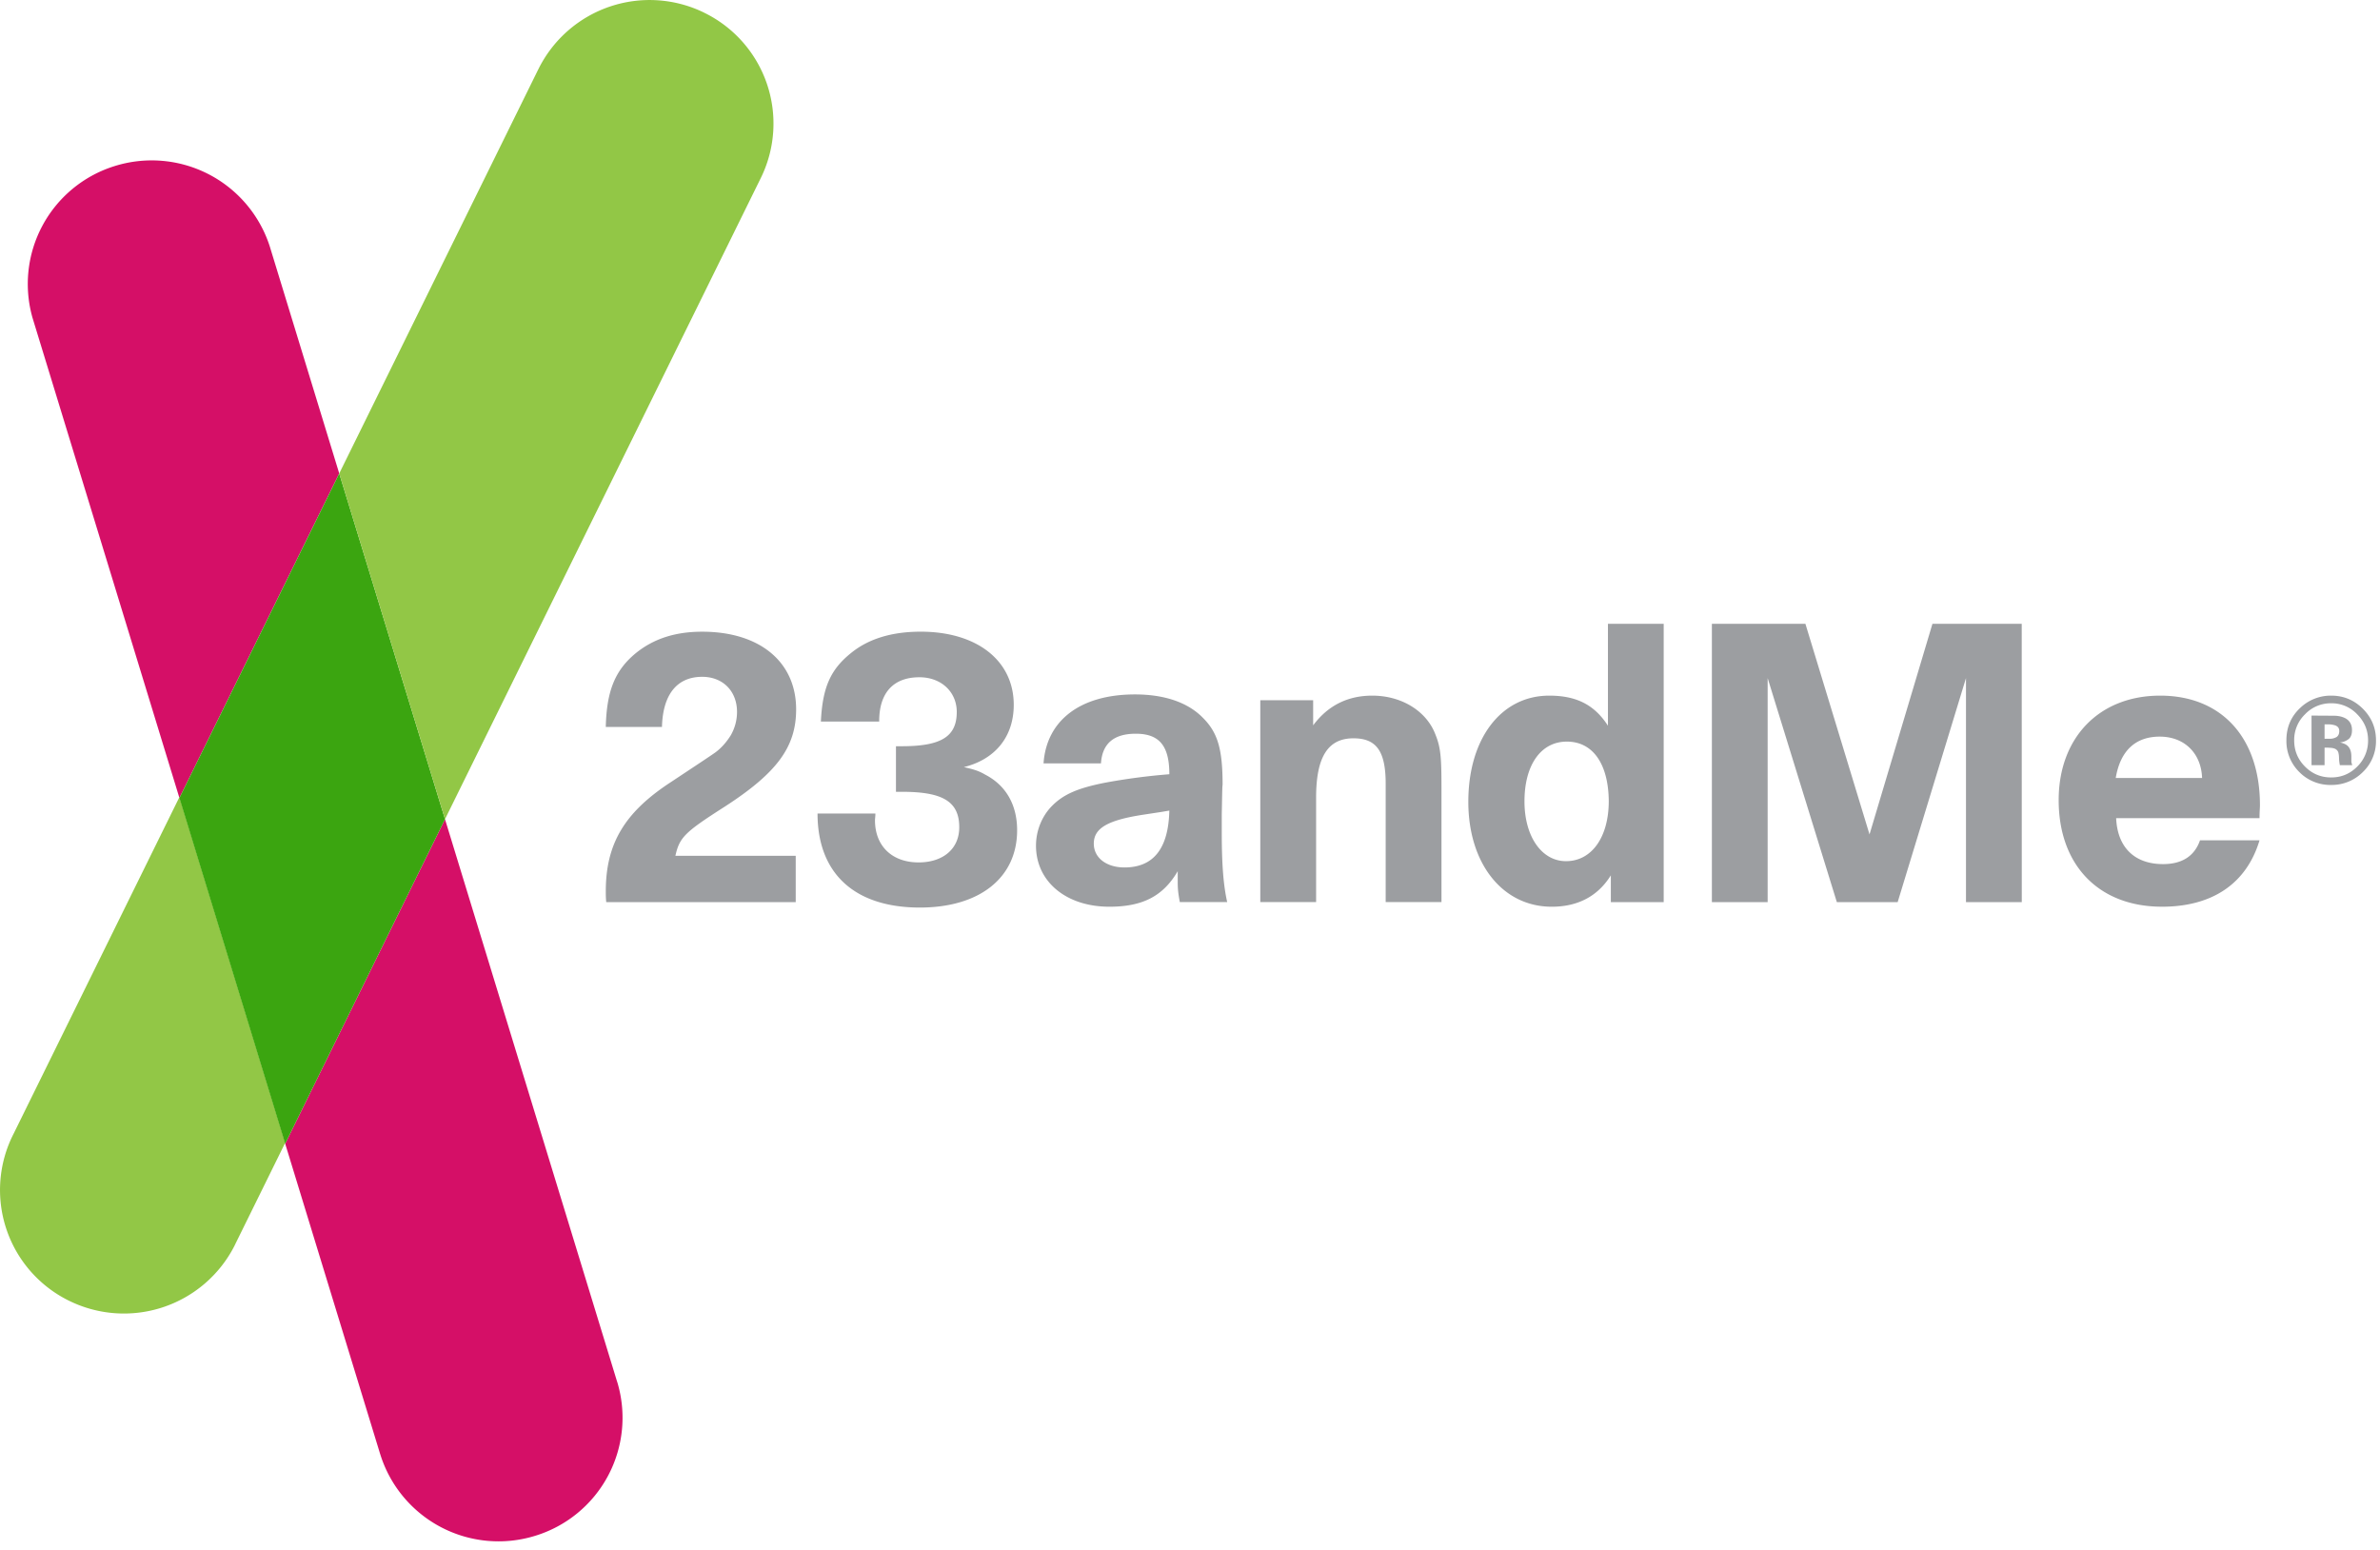
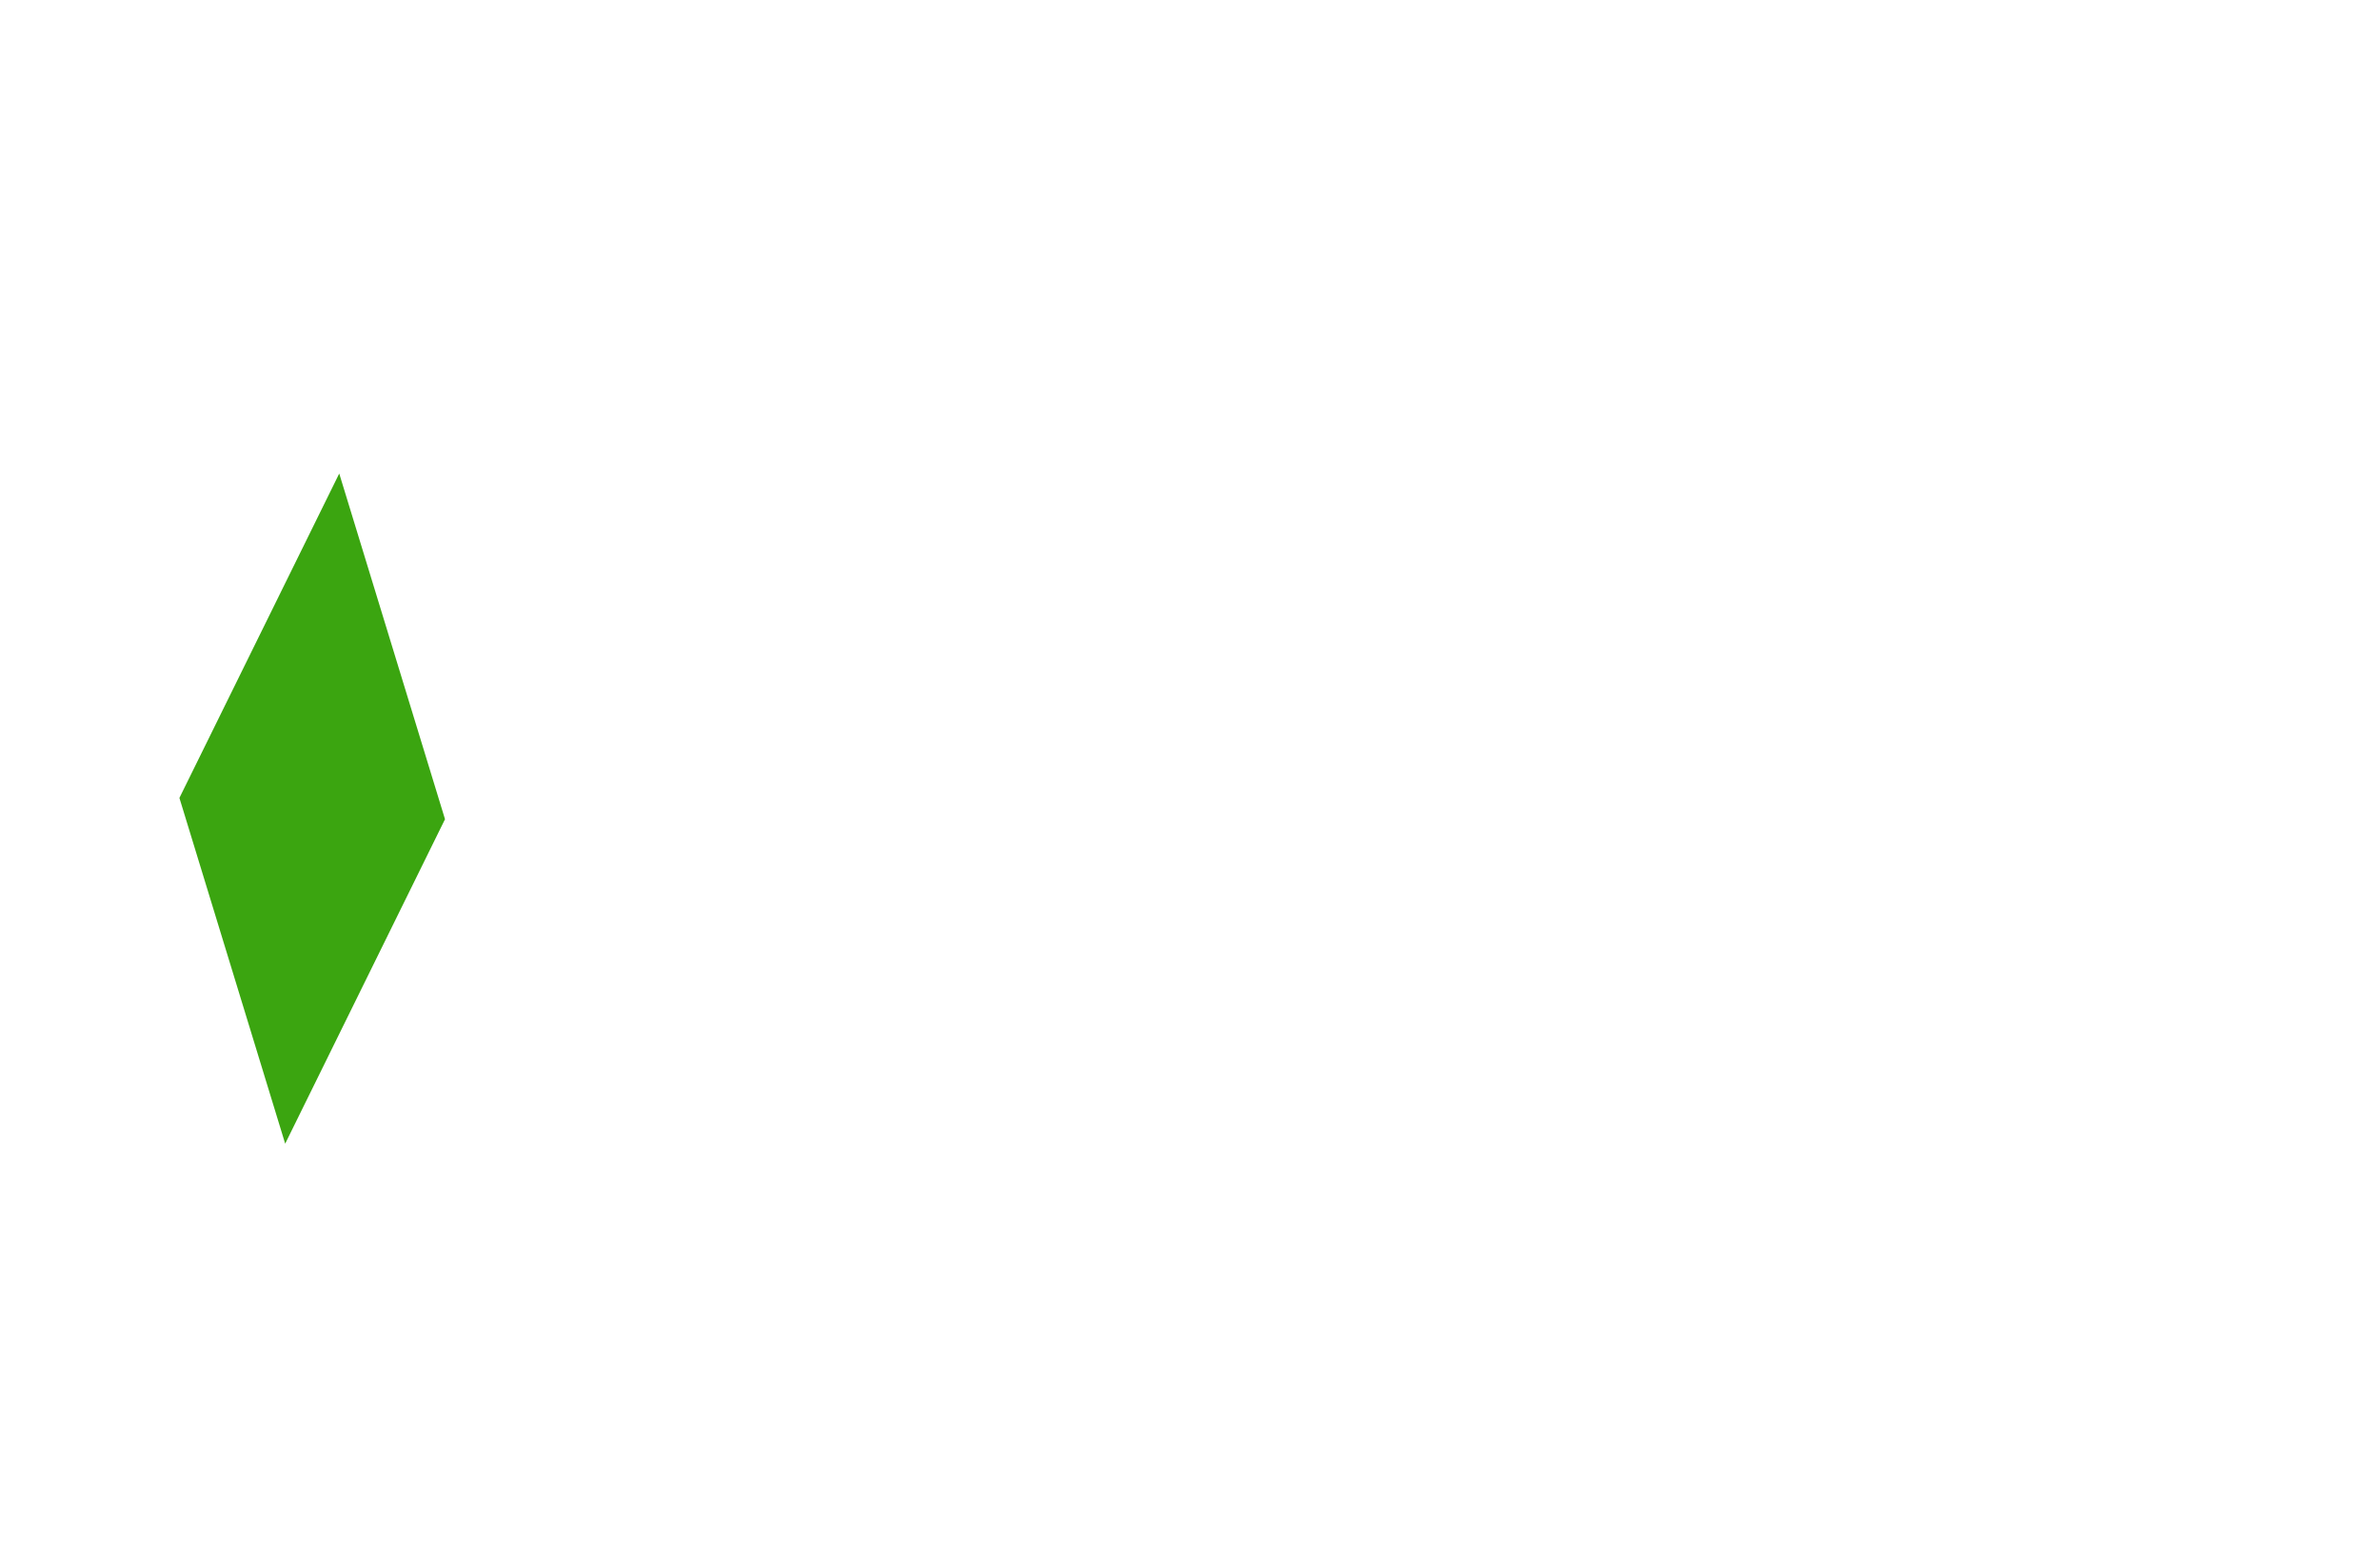
<svg xmlns="http://www.w3.org/2000/svg" width="86" height="56" viewBox="0 0 86 56">
  <g fill="none" fill-rule="evenodd">
-     <path fill="#9C9EA1" d="M85.37 27.905c-.301.298-.71.462-1.133.456-.432.01-.85-.159-1.153-.467a1.567 1.567 0 0 1-.466-1.146c0-.472.168-.864.505-1.176.3-.285.699-.442 1.114-.438.446 0 .826.158 1.143.473.315.315.475.695.475 1.141.009.437-.167.857-.485 1.157zm-2.084-2.092a1.286 1.286 0 0 0-.387.935c0 .373.13.69.394.952.258.26.574.39.944.39.366 0 .68-.13.941-.393.255-.25.396-.592.391-.949 0-.36-.13-.671-.389-.936a1.272 1.272 0 0 0-.943-.402c-.36-.005-.705.141-.95.403zm.24 1.833v-1.79c.29 0 .58.002.87.005.142.01.259.041.355.092.158.088.237.23.237.427 0 .15-.04.26-.125.326a.588.588 0 0 1-.312.119c.113.023.2.06.256.104.106.085.158.218.158.401v.16a.33.33 0 0 0 .016.104l.016.052h-.447a1.36 1.36 0 0 1-.03-.248.842.842 0 0 0-.028-.22.225.225 0 0 0-.133-.13.546.546 0 0 0-.16-.029l-.105-.007h-.097v.634h-.47zm.857-1.436a.81.81 0 0 0-.272-.038h-.114v.52h.183c.09.004.18-.02.256-.066.061-.044.092-.116.092-.214 0-.098-.048-.166-.145-.202zm-6.266 6.55c-2.272 0-3.728-1.495-3.728-3.85 0-2.264 1.47-3.776 3.667-3.776 2.213 0 3.606 1.512 3.606 3.957 0 .12-.015.211-.015.47h-5.181c.046 1.057.666 1.66 1.696 1.66.682 0 1.136-.287 1.334-.86h2.151c-.47 1.569-1.712 2.4-3.53 2.4zm1.454-4.651c-.03-.89-.637-1.494-1.53-1.494-.88 0-1.425.512-1.59 1.494h3.12zm-6.514 4.485H71.04V24.5l-2.469 8.094h-2.198l-2.5-8.094v8.094h-2.015V22.538h3.379l2.317 7.61 2.274-7.61h3.226l.002 10.056zm-12.94 0h-1.91v-.967c-.47.757-1.196 1.134-2.136 1.134-1.773 0-3.014-1.555-3.014-3.79 0-2.281 1.181-3.837 2.924-3.837.985 0 1.636.333 2.121 1.087v-3.683h2.015v10.056zm-3.53-1.479c.924 0 1.545-.86 1.545-2.176-.015-1.344-.576-2.144-1.515-2.144-.94 0-1.531.846-1.531 2.16 0 1.27.622 2.16 1.5 2.16zm-9.136-4.909c.53-.71 1.242-1.072 2.136-1.072 1.06 0 1.97.56 2.287 1.42.183.452.213.816.213 1.903v4.137h-2.016v-4.272c0-1.18-.333-1.646-1.166-1.646-.925 0-1.348.68-1.348 2.144v3.774H45.54v-7.293h1.91v.905zm-6.44-1.116c1.061 0 1.91.286 2.455.845.53.528.712 1.117.712 2.416-.016.106-.016.452-.03 1.057v.68c0 1.146.06 1.902.196 2.506h-1.712c-.076-.407-.076-.543-.076-.814v-.302c-.53.905-1.272 1.283-2.47 1.283-1.56 0-2.651-.907-2.651-2.206 0-.542.212-1.056.562-1.419.423-.438.953-.664 1.954-.86a22.476 22.476 0 0 1 2.303-.302c0-1.028-.363-1.464-1.213-1.464-.802 0-1.212.362-1.258 1.072h-2.075c.106-1.556 1.332-2.492 3.303-2.492zm.97 4.244l-.683.104c-1.271.197-1.774.484-1.774 1.043 0 .513.457.861 1.108.861 1.046 0 1.59-.68 1.621-2.054l-.273.046zm-10.364.301c0 .936.62 1.525 1.575 1.525.894 0 1.47-.498 1.47-1.268 0-.92-.576-1.283-2.06-1.283h-.227v-1.647h.213c1.422 0 1.984-.347 1.984-1.238 0-.725-.562-1.254-1.349-1.254-.94 0-1.454.56-1.454 1.586v.014h-2.107c.06-1.239.348-1.887 1.107-2.49.621-.498 1.454-.757 2.5-.757 2.03 0 3.362 1.043 3.362 2.644 0 1.132-.65 1.963-1.802 2.25.409.091.56.15.772.272.758.393 1.152 1.102 1.152 2.009 0 1.723-1.364 2.793-3.515 2.793-2.349 0-3.697-1.222-3.697-3.398h2.091c0 .106-.015.181-.015.242zm-2.864 2.96h-6.847c-.016-.152-.016-.288-.016-.393 0-1.72.682-2.854 2.348-3.941.864-.573 1.394-.922 1.607-1.072.226-.166.408-.379.56-.62.148-.257.227-.548.227-.845 0-.757-.516-1.27-1.258-1.27-.909 0-1.424.636-1.454 1.812h-2.03c.03-1.299.333-2.052 1.091-2.672.636-.512 1.409-.77 2.392-.77 2.077 0 3.395 1.087 3.395 2.807 0 1.361-.696 2.298-2.59 3.521-1.44.92-1.622 1.103-1.773 1.768h4.348v1.674z" />
-     <path fill="#D50F67" d="M9.743 8.888a4.481 4.481 0 0 0-5.637-2.876 4.461 4.461 0 0 0-2.929 5.478L6.483 28.83l5.775-11.723-2.515-8.22zm3.993 43.643a4.476 4.476 0 0 0 5.586 2.964 4.46 4.46 0 0 0 2.98-5.568l-.002-.001-6.22-20.327-5.775 11.723 3.43 11.208z" />
-     <path fill="#92C746" d="M.483 40.98a4.456 4.456 0 0 0 1.973 5.998 4.485 4.485 0 0 0 6.017-1.966l.048-.1 1.784-3.62L6.483 28.8l-6 12.18z" />
    <path fill="#3BA510" d="M6.483 28.83l3.822 12.492 5.775-11.723-3.822-12.49z" />
-     <path fill="#92C746" d="M25.447.459a4.482 4.482 0 0 0-5.99 2.035l-.002.003-7.197 14.611 3.822 12.49L27.492 6.43A4.454 4.454 0 0 0 25.447.46" />
  </g>
</svg>